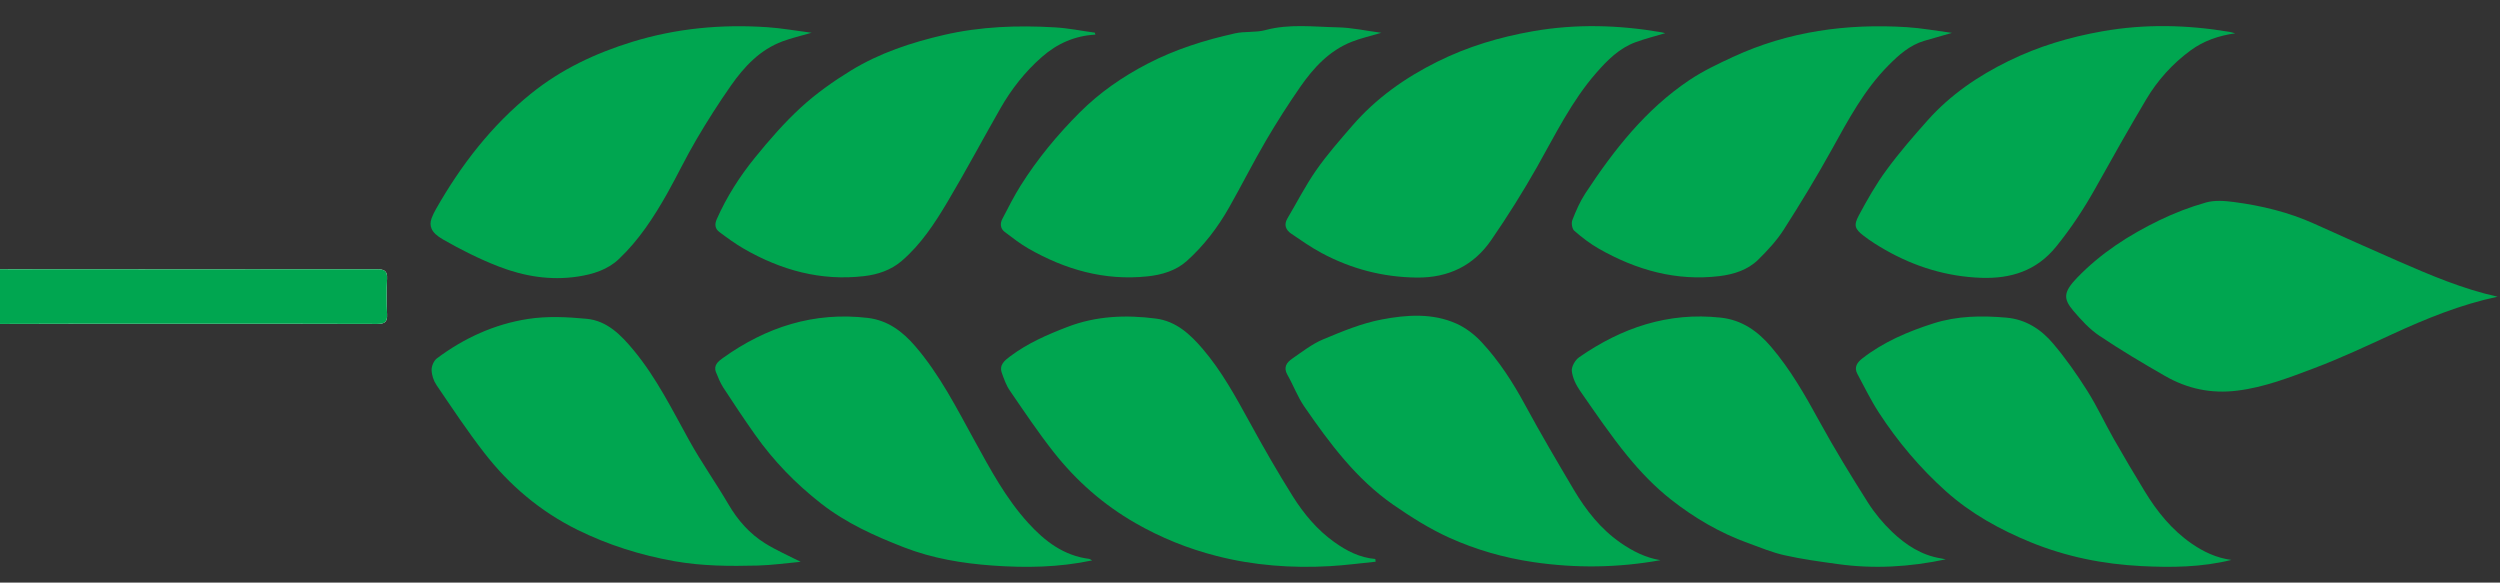
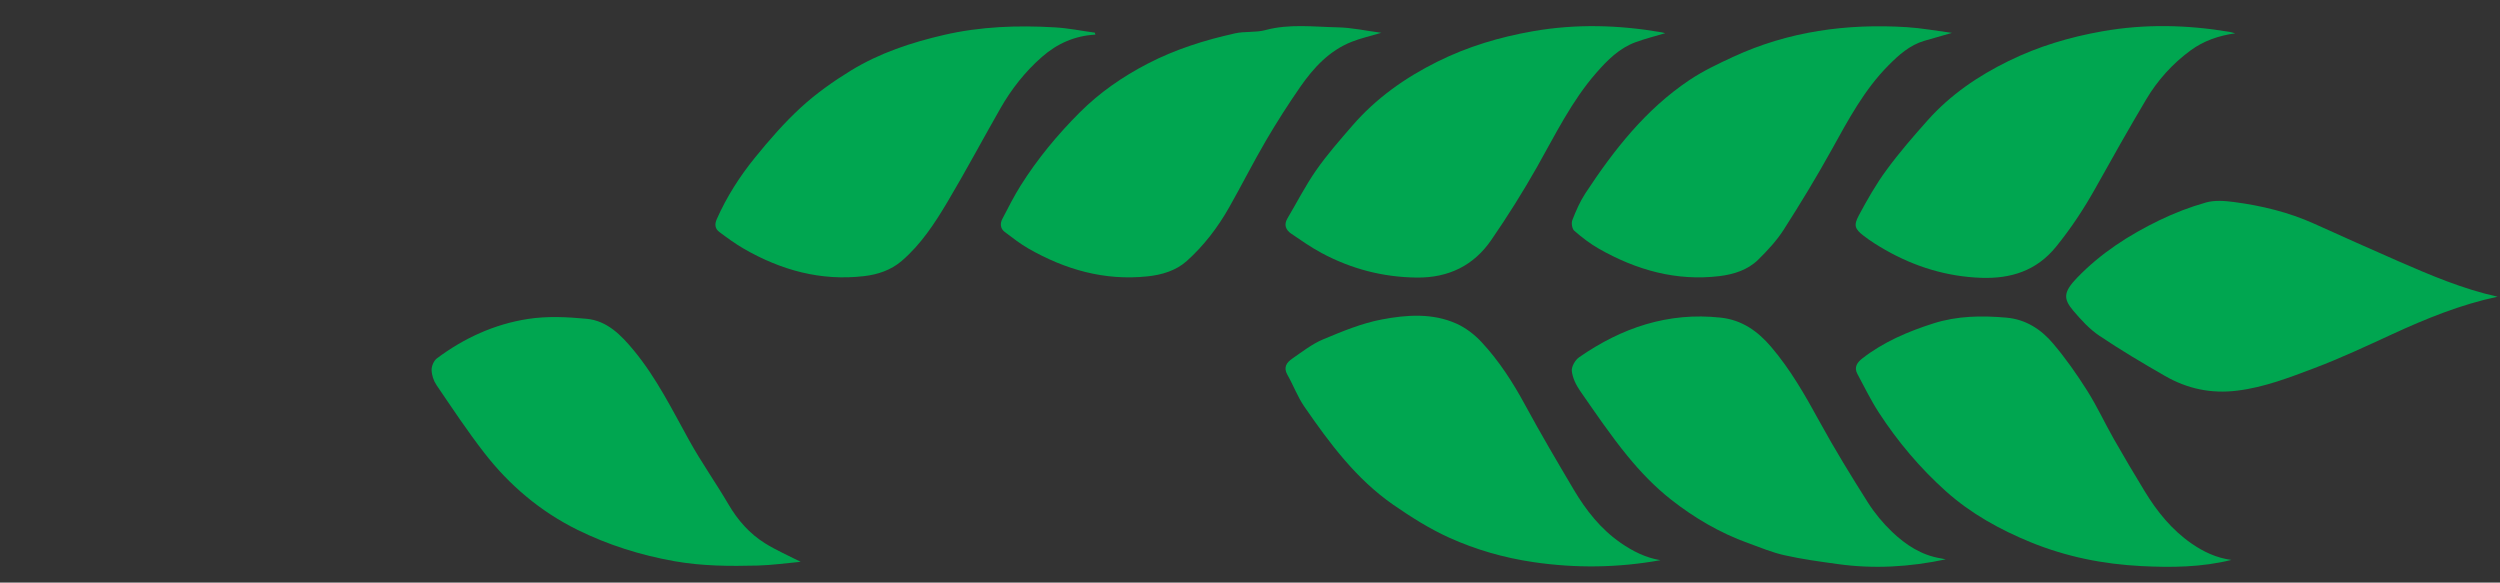
<svg xmlns="http://www.w3.org/2000/svg" width="339" height="79" viewBox="0 0 339 79">
  <rect x="0" y="0" width="339" height="79" fill="#333333" stroke="none" />
  <g id="Group">
    <g id="Layer-1">
      <g id="g1">
-         <path id="Path" fill="#ffffff" stroke="none" d="M 52.488 42.621 C 52.539 43.645 52.169 43.924 51.173 43.92 C 42.528 43.887 33.882 43.902 25.237 43.902 C 16.668 43.902 8.091 43.884 -0.478 43.924 C -1.506 43.927 -1.811 43.641 -1.768 42.639 C -1.692 40.963 -1.721 39.288 -1.761 37.612 C -1.775 36.841 -1.568 36.505 -0.714 36.505 C 16.573 36.523 33.861 36.527 51.152 36.512 C 52.1 36.512 52.55 36.74 52.488 37.804 C 52.401 39.407 52.412 41.021 52.488 42.621" />
-       </g>
+         </g>
      <g id="g2">
        <path id="path1" fill="#00a650" stroke="none" d="M 325.274 35.445 C 321.43 33.769 317.609 32.051 313.787 30.328 C 310.329 28.772 306.678 27.889 302.94 27.397 C 301.687 27.23 300.314 27.125 299.13 27.458 C 296.969 28.066 294.84 28.891 292.816 29.868 C 288.693 31.862 284.857 34.341 281.664 37.652 C 279.794 39.592 279.761 40.504 281.123 42.114 C 282.177 43.356 283.314 44.611 284.647 45.509 C 287.542 47.459 290.55 49.244 293.579 50.981 C 296.598 52.714 299.809 53.412 303.373 52.971 C 307.063 52.515 310.449 51.19 313.846 49.909 C 317.424 48.556 320.9 46.924 324.376 45.324 C 328.986 43.2 333.669 41.293 338.671 40.233 C 333.981 39.198 329.618 37.338 325.274 35.445" />
      </g>
      <g id="g3">
-         <path id="path2" fill="#00a650" stroke="none" d="M 58.526 31.022 C 58.744 31.518 59.194 31.967 60.077 32.473 C 62.493 33.863 65.01 35.122 67.607 36.132 C 71.04 37.467 74.654 38.068 78.367 37.5 C 80.412 37.185 82.381 36.584 83.921 35.126 C 86.62 32.571 88.633 29.491 90.445 26.281 C 91.822 23.842 93.024 21.305 94.448 18.892 C 95.901 16.416 97.452 13.985 99.098 11.632 C 100.911 9.041 103.047 6.743 106.12 5.603 C 107.304 5.162 108.546 4.88 110.058 4.442 C 107.882 4.163 105.978 3.819 104.053 3.689 C 97.834 3.269 91.724 3.83 85.73 5.676 C 80.724 7.217 76.075 9.407 71.995 12.704 C 66.645 17.021 62.522 22.377 59.147 28.297 C 58.864 28.796 58.664 29.213 58.526 29.589 C 58.319 30.157 58.344 30.609 58.526 31.022" />
-       </g>
+         </g>
      <g id="g4">
        <path id="path3" fill="#00a650" stroke="none" d="M 255.811 23.049 C 254.391 24.975 253.199 27.081 252.066 29.191 C 251.325 30.566 251.503 31.043 252.735 31.992 C 253.654 32.701 254.653 33.32 255.659 33.895 C 259.691 36.193 264.043 37.517 268.682 37.673 C 272.648 37.803 276.136 36.743 278.795 33.464 C 280.829 30.964 282.576 28.311 284.145 25.507 C 286.398 21.468 288.672 17.437 291.033 13.463 C 292.569 10.879 294.582 8.65 297.012 6.859 C 298.799 5.538 300.855 4.825 303.097 4.521 C 302.824 4.449 302.563 4.358 302.287 4.315 C 296.576 3.363 290.851 3.229 285.13 4.235 C 280.691 5.013 276.404 6.283 272.332 8.288 C 268.22 10.308 264.508 12.837 261.453 16.242 C 259.487 18.439 257.551 20.679 255.811 23.049" />
      </g>
      <g id="g5">
        <path id="path4" fill="#00a650" stroke="none" d="M 102.364 21.385 C 100.3 23.929 98.531 26.698 97.195 29.716 C 96.871 30.447 96.969 31.033 97.551 31.464 C 98.626 32.267 99.716 33.067 100.878 33.736 C 105.913 36.635 111.3 38.129 117.148 37.445 C 119.008 37.232 120.806 36.638 122.267 35.386 C 124.879 33.146 126.742 30.295 128.471 27.389 C 130.967 23.198 133.255 18.888 135.678 14.658 C 137.171 12.049 139.02 9.704 141.287 7.717 C 143.347 5.911 145.744 4.843 148.53 4.695 C 148.508 4.605 148.49 4.518 148.468 4.431 C 146.663 4.185 144.865 3.816 143.052 3.711 C 137.999 3.414 132.979 3.588 127.999 4.738 C 123.549 5.77 119.259 7.192 115.376 9.57 C 113 11.028 110.682 12.667 108.634 14.542 C 106.36 16.626 104.311 18.986 102.364 21.385" />
      </g>
      <g id="g6">
        <path id="path5" fill="#00a650" stroke="none" d="M 183.359 17.061 C 181.674 19.012 179.959 20.958 178.485 23.068 C 177.035 25.142 175.876 27.425 174.58 29.607 C 174.06 30.48 174.347 31.174 175.084 31.681 C 176.432 32.6 177.78 33.541 179.215 34.312 C 183.24 36.469 187.537 37.591 192.132 37.638 C 196.408 37.677 199.83 36.02 202.213 32.55 C 204.418 29.347 206.492 26.043 208.41 22.663 C 210.902 18.262 213.114 13.688 216.485 9.845 C 217.974 8.144 219.591 6.523 221.789 5.72 C 223.1 5.238 224.462 4.902 225.803 4.5 C 225.665 4.467 225.461 4.402 225.254 4.37 C 219.471 3.378 213.677 3.219 207.883 4.232 C 203.375 5.018 199.027 6.313 194.897 8.369 C 190.487 10.562 186.574 13.344 183.359 17.061" />
      </g>
      <g id="g7">
        <path id="path6" fill="#00a650" stroke="none" d="M 138.388 25.184 C 137.484 26.628 136.71 28.159 135.922 29.675 C 135.591 30.308 135.631 30.992 136.245 31.456 C 137.287 32.241 138.323 33.051 139.449 33.699 C 144.444 36.562 149.776 38.089 155.585 37.477 C 157.539 37.275 159.464 36.703 160.925 35.393 C 163.242 33.316 165.131 30.84 166.668 28.13 C 168.371 25.123 169.93 22.032 171.673 19.05 C 173.126 16.568 174.681 14.143 176.316 11.78 C 178.121 9.185 180.246 6.873 183.28 5.671 C 184.518 5.179 185.841 4.886 187.312 4.448 C 185.212 4.17 183.294 3.743 181.376 3.706 C 178.114 3.641 174.83 3.203 171.575 4.083 C 170.257 4.437 168.796 4.224 167.46 4.524 C 163.355 5.436 159.355 6.696 155.607 8.642 C 152.217 10.401 149.111 12.544 146.405 15.254 C 143.379 18.283 140.662 21.562 138.388 25.184" />
      </g>
      <g id="g8">
        <path id="path7" fill="#00a650" stroke="none" d="M 214.97 26.225 C 214.24 27.343 213.695 28.599 213.208 29.847 C 213.052 30.249 213.172 31.031 213.47 31.288 C 214.498 32.185 215.602 33.039 216.79 33.716 C 221.858 36.604 227.277 38.153 233.166 37.44 C 235.091 37.204 236.998 36.611 238.419 35.207 C 239.683 33.958 240.925 32.627 241.873 31.143 C 244.144 27.593 246.338 23.981 248.379 20.297 C 250.624 16.251 252.789 12.166 256.095 8.844 C 257.482 7.447 258.957 6.122 260.919 5.54 C 262.099 5.189 263.28 4.859 264.686 4.458 C 262.524 4.175 260.552 3.806 258.561 3.683 C 250.41 3.173 242.505 4.251 235.037 7.7 C 232.991 8.645 230.925 9.622 229.061 10.874 C 223.136 14.847 218.828 20.352 214.97 26.225" />
      </g>
      <g id="g9">
        <path id="path8" fill="#00a650" stroke="none" d="M 290.808 66.595 C 289.387 64.261 287.992 61.916 286.645 59.546 C 285.402 57.364 284.349 55.07 283.008 52.952 C 281.61 50.741 280.092 48.581 278.402 46.587 C 276.782 44.669 274.708 43.301 272.067 43.073 C 268.725 42.78 265.42 42.82 262.179 43.851 C 258.714 44.955 255.408 46.363 252.517 48.614 C 251.834 49.145 251.38 49.797 251.852 50.687 C 252.796 52.442 253.672 54.248 254.754 55.92 C 257.326 59.875 260.363 63.48 263.876 66.624 C 267.239 69.632 271.141 71.796 275.347 73.522 C 280.193 75.501 285.203 76.5 290.372 76.761 C 294.451 76.967 298.541 76.931 302.577 75.925 C 300.568 75.661 298.81 74.836 297.179 73.706 C 294.484 71.839 292.486 69.357 290.808 66.595" />
      </g>
      <g id="g10">
        <path id="path9" fill="#00a650" stroke="none" d="M 213.39 66.38 C 211.145 62.591 208.907 58.791 206.808 54.919 C 205.148 51.854 203.281 48.952 200.912 46.404 C 199.971 45.387 198.78 44.464 197.519 43.896 C 194.25 42.42 190.73 42.684 187.366 43.321 C 184.638 43.834 181.994 44.942 179.411 46.02 C 177.918 46.643 176.592 47.689 175.244 48.619 C 174.485 49.136 173.984 49.798 174.576 50.83 C 175.39 52.252 175.956 53.826 176.883 55.161 C 180.308 60.119 183.901 64.961 188.932 68.45 C 191.351 70.125 193.887 71.725 196.56 72.93 C 200.149 74.544 203.931 75.633 207.887 76.216 C 213.67 77.073 219.395 76.997 225.156 75.962 C 223.151 75.63 221.414 74.754 219.776 73.621 C 217.044 71.732 215.054 69.184 213.39 66.38" />
      </g>
      <g id="g11">
-         <path id="path10" fill="#00a650" stroke="none" d="M 139.413 70.9 C 136.39 67.578 134.294 63.648 132.155 59.765 C 129.713 55.332 127.432 50.808 124.101 46.94 C 122.39 44.949 120.381 43.433 117.682 43.111 C 110.377 42.243 103.886 44.345 97.997 48.565 C 97.394 48.995 96.715 49.542 97.089 50.468 C 97.373 51.174 97.656 51.901 98.066 52.535 C 99.472 54.691 100.896 56.841 102.386 58.943 C 104.899 62.504 107.893 65.588 111.347 68.284 C 114.762 70.947 118.605 72.677 122.586 74.222 C 126.444 75.72 130.484 76.393 134.567 76.687 C 139.049 77.009 143.539 76.954 148.087 75.992 C 147.887 75.88 147.804 75.8 147.706 75.785 C 144.229 75.351 141.668 73.383 139.413 70.9" />
-       </g>
+         </g>
      <g id="g12">
-         <path id="path11" fill="#00a650" stroke="none" d="M 180.907 73.49 C 178.575 71.822 176.788 69.658 175.295 67.288 C 173.243 64.024 171.321 60.665 169.469 57.282 C 167.55 53.797 165.662 50.308 163.05 47.268 C 161.35 45.289 159.457 43.555 156.754 43.201 C 152.679 42.669 148.643 42.832 144.745 44.33 C 142.01 45.379 139.336 46.548 136.975 48.321 C 136.227 48.882 135.464 49.472 135.849 50.565 C 136.14 51.387 136.434 52.241 136.921 52.946 C 138.853 55.765 140.757 58.613 142.867 61.295 C 145.933 65.189 149.609 68.431 153.946 70.921 C 157.426 72.922 161.117 74.406 164.975 75.39 C 170.002 76.679 175.157 77.066 180.344 76.769 C 182.411 76.653 184.467 76.375 186.534 76.168 C 186.523 76.045 186.509 75.922 186.498 75.799 C 184.38 75.622 182.6 74.703 180.907 73.49" />
-       </g>
+         </g>
      <g id="g13">
        <path id="path12" fill="#00a650" stroke="none" d="M 256.592 72.144 C 255.335 70.95 254.195 69.574 253.269 68.112 C 250.995 64.519 248.768 60.886 246.723 57.155 C 244.779 53.605 242.789 50.102 240.148 47.015 C 238.35 44.912 236.214 43.381 233.318 43.07 C 226.188 42.296 219.889 44.445 214.135 48.441 C 213.597 48.81 213.078 49.711 213.139 50.304 C 213.237 51.234 213.706 52.204 214.255 52.993 C 216.347 56.004 218.41 59.051 220.731 61.884 C 222.475 64.012 224.429 66.046 226.591 67.743 C 229.737 70.215 233.209 72.256 237.013 73.631 C 238.658 74.228 240.289 74.916 241.986 75.292 C 244.369 75.828 246.803 76.157 249.225 76.49 C 254.119 77.17 258.99 76.881 263.847 75.846 C 263.607 75.799 263.367 75.748 263.124 75.705 C 260.534 75.274 258.423 73.885 256.592 72.144" />
      </g>
      <g id="g14">
        <path id="path13" fill="#00a650" stroke="none" d="M 98.782 68.394 C 97.071 65.474 95.109 62.702 93.468 59.745 C 91.139 55.548 89.018 51.234 85.93 47.503 C 84.226 45.444 82.334 43.49 79.544 43.229 C 76.907 42.979 74.175 42.845 71.574 43.254 C 67.051 43.953 62.918 45.849 59.238 48.599 C 58.824 48.914 58.511 49.649 58.526 50.181 C 58.544 50.872 58.798 51.643 59.191 52.218 C 61.301 55.32 63.372 58.45 65.667 61.406 C 69.078 65.811 73.289 69.368 78.309 71.847 C 82.475 73.902 86.86 75.285 91.477 76.102 C 95.237 76.768 98.975 76.783 102.734 76.689 C 104.7 76.638 106.661 76.356 108.568 76.182 C 106.919 75.339 105.255 74.619 103.737 73.671 C 101.641 72.364 100.046 70.548 98.782 68.394" />
      </g>
      <g id="g15">
-         <path id="path14" fill="#00a650" stroke="none" d="M 51.152 36.51 C 33.861 36.525 16.573 36.525 -0.711 36.507 C -1.568 36.503 -1.775 36.84 -1.757 37.614 C -1.721 39.286 -1.692 40.965 -1.764 42.637 C -1.811 43.643 -1.506 43.929 -0.478 43.925 C 8.091 43.882 16.668 43.9 25.237 43.9 C 33.882 43.9 42.528 43.886 51.173 43.922 C 52.169 43.925 52.539 43.647 52.488 42.619 C 52.412 41.019 52.401 39.405 52.488 37.806 C 52.55 36.738 52.1 36.51 51.152 36.51" />
-       </g>
+         </g>
    </g>
  </g>
</svg>